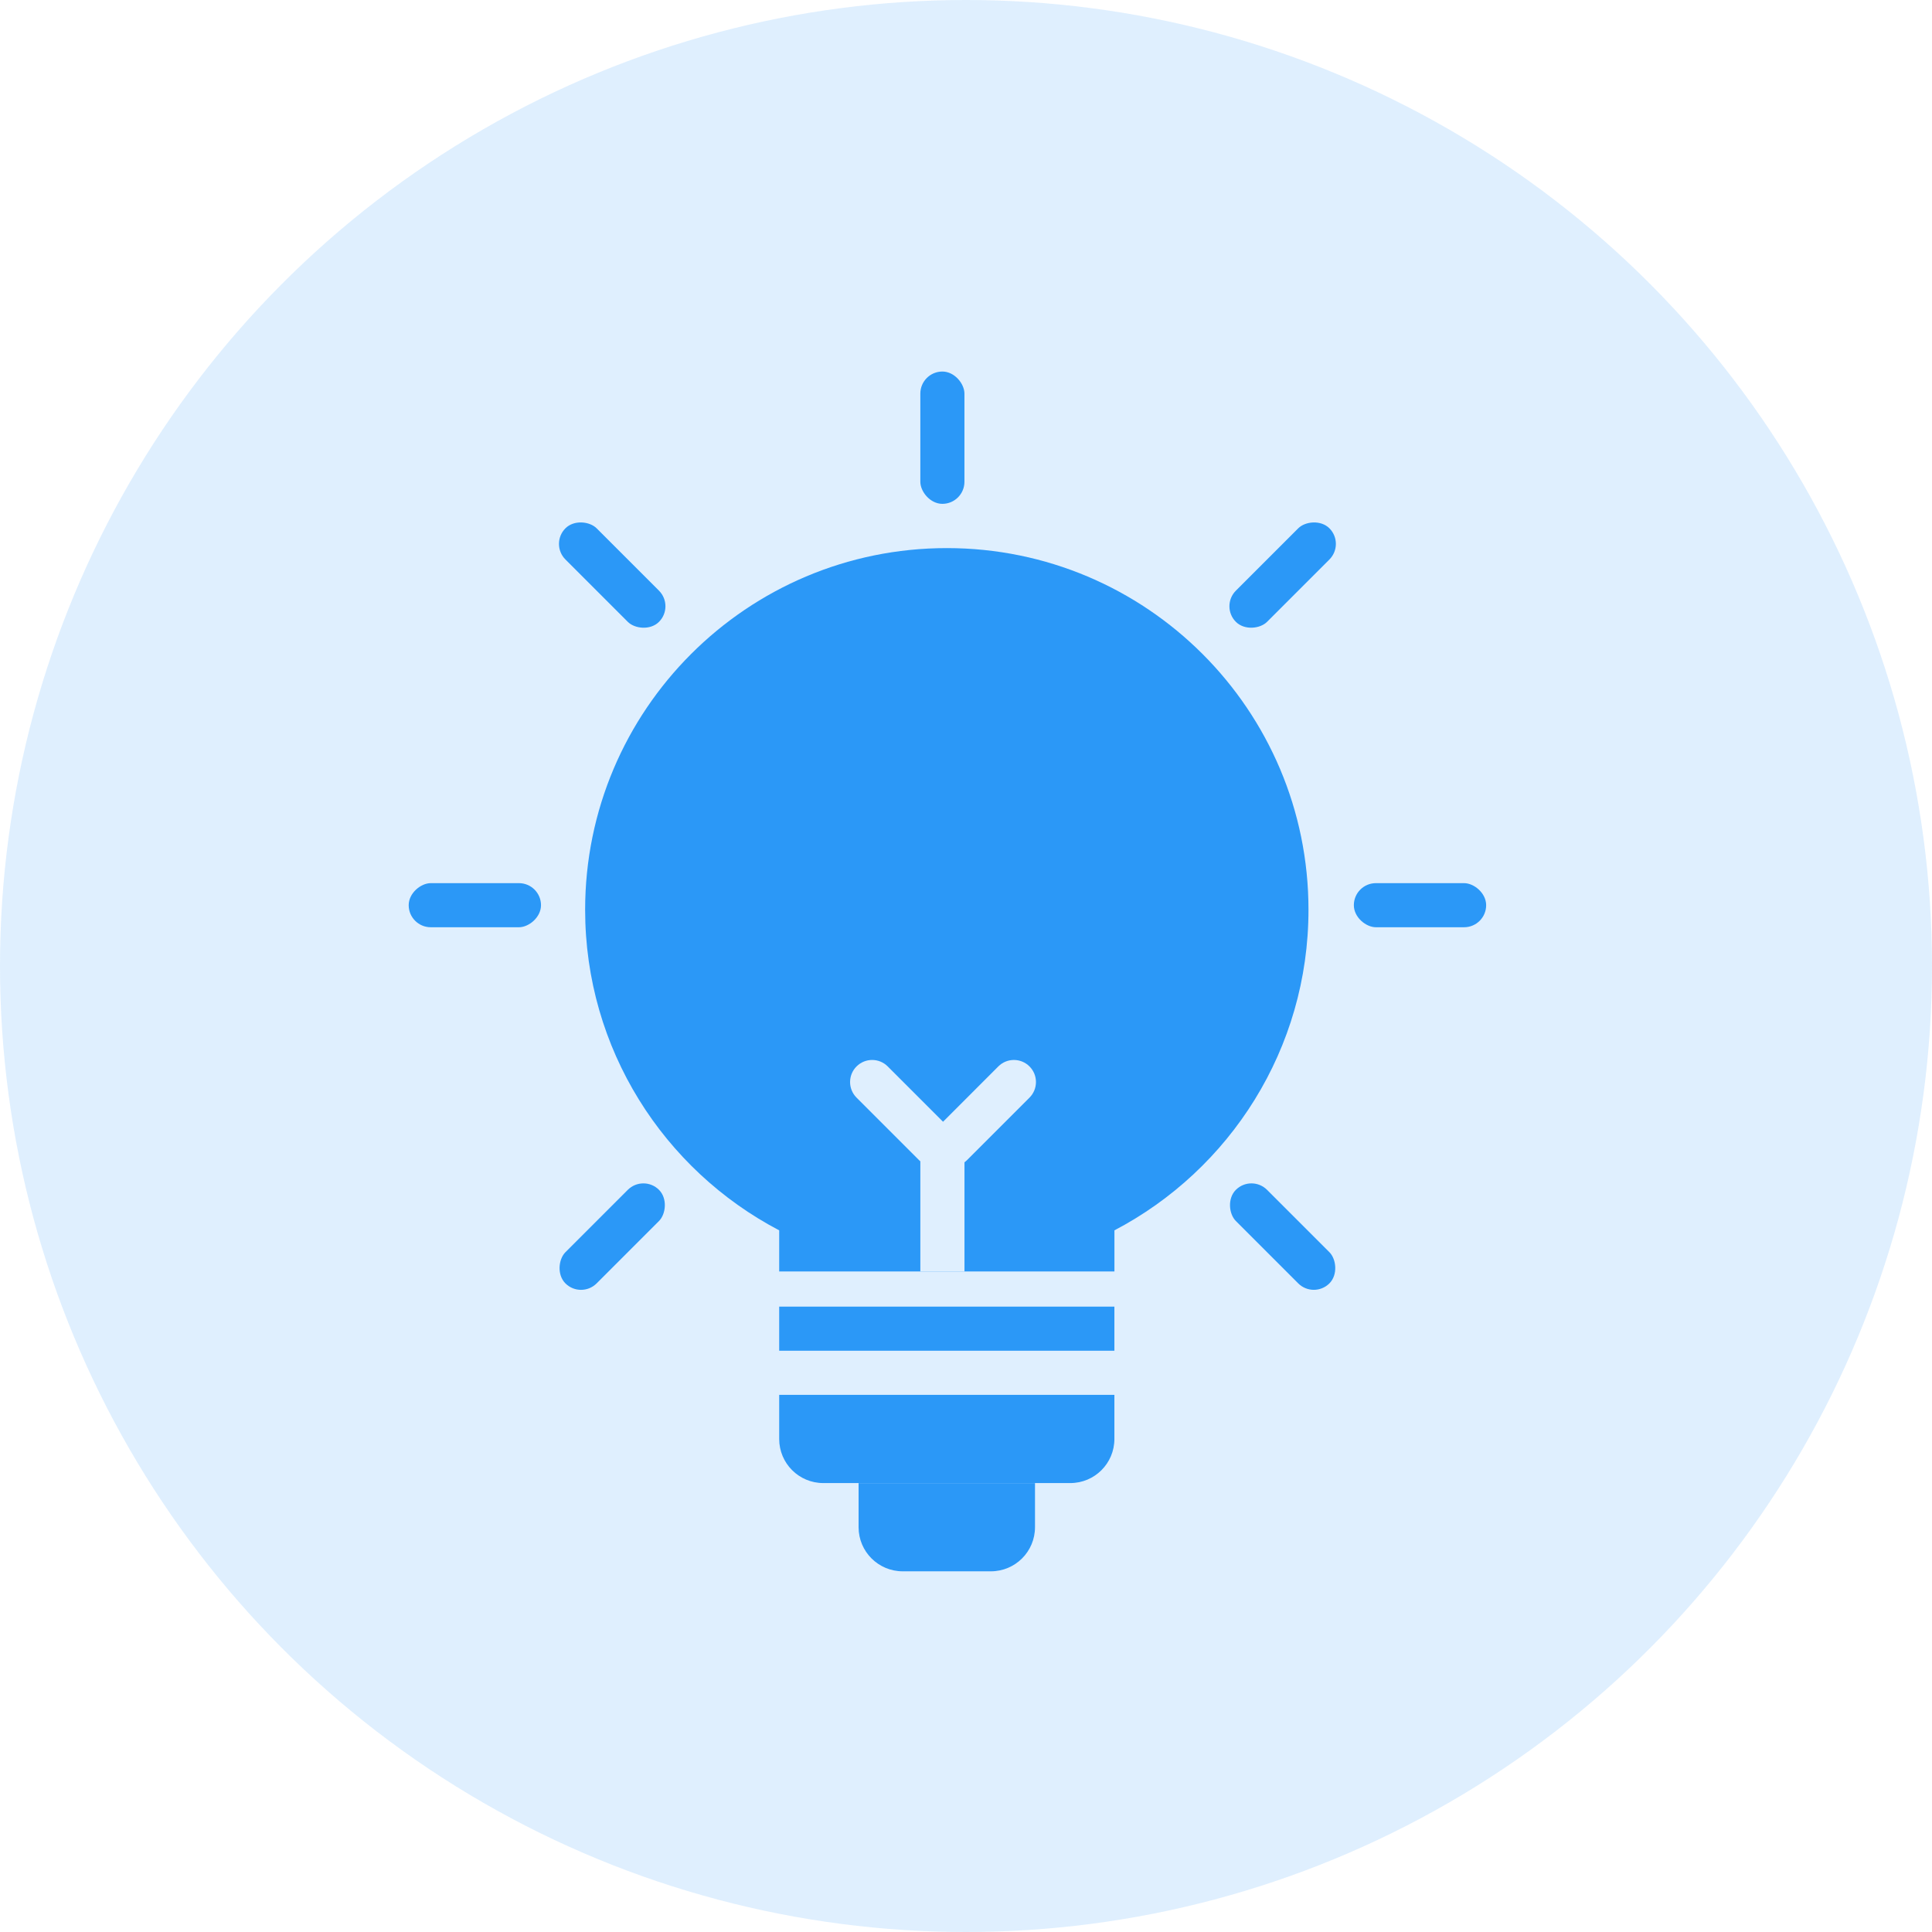
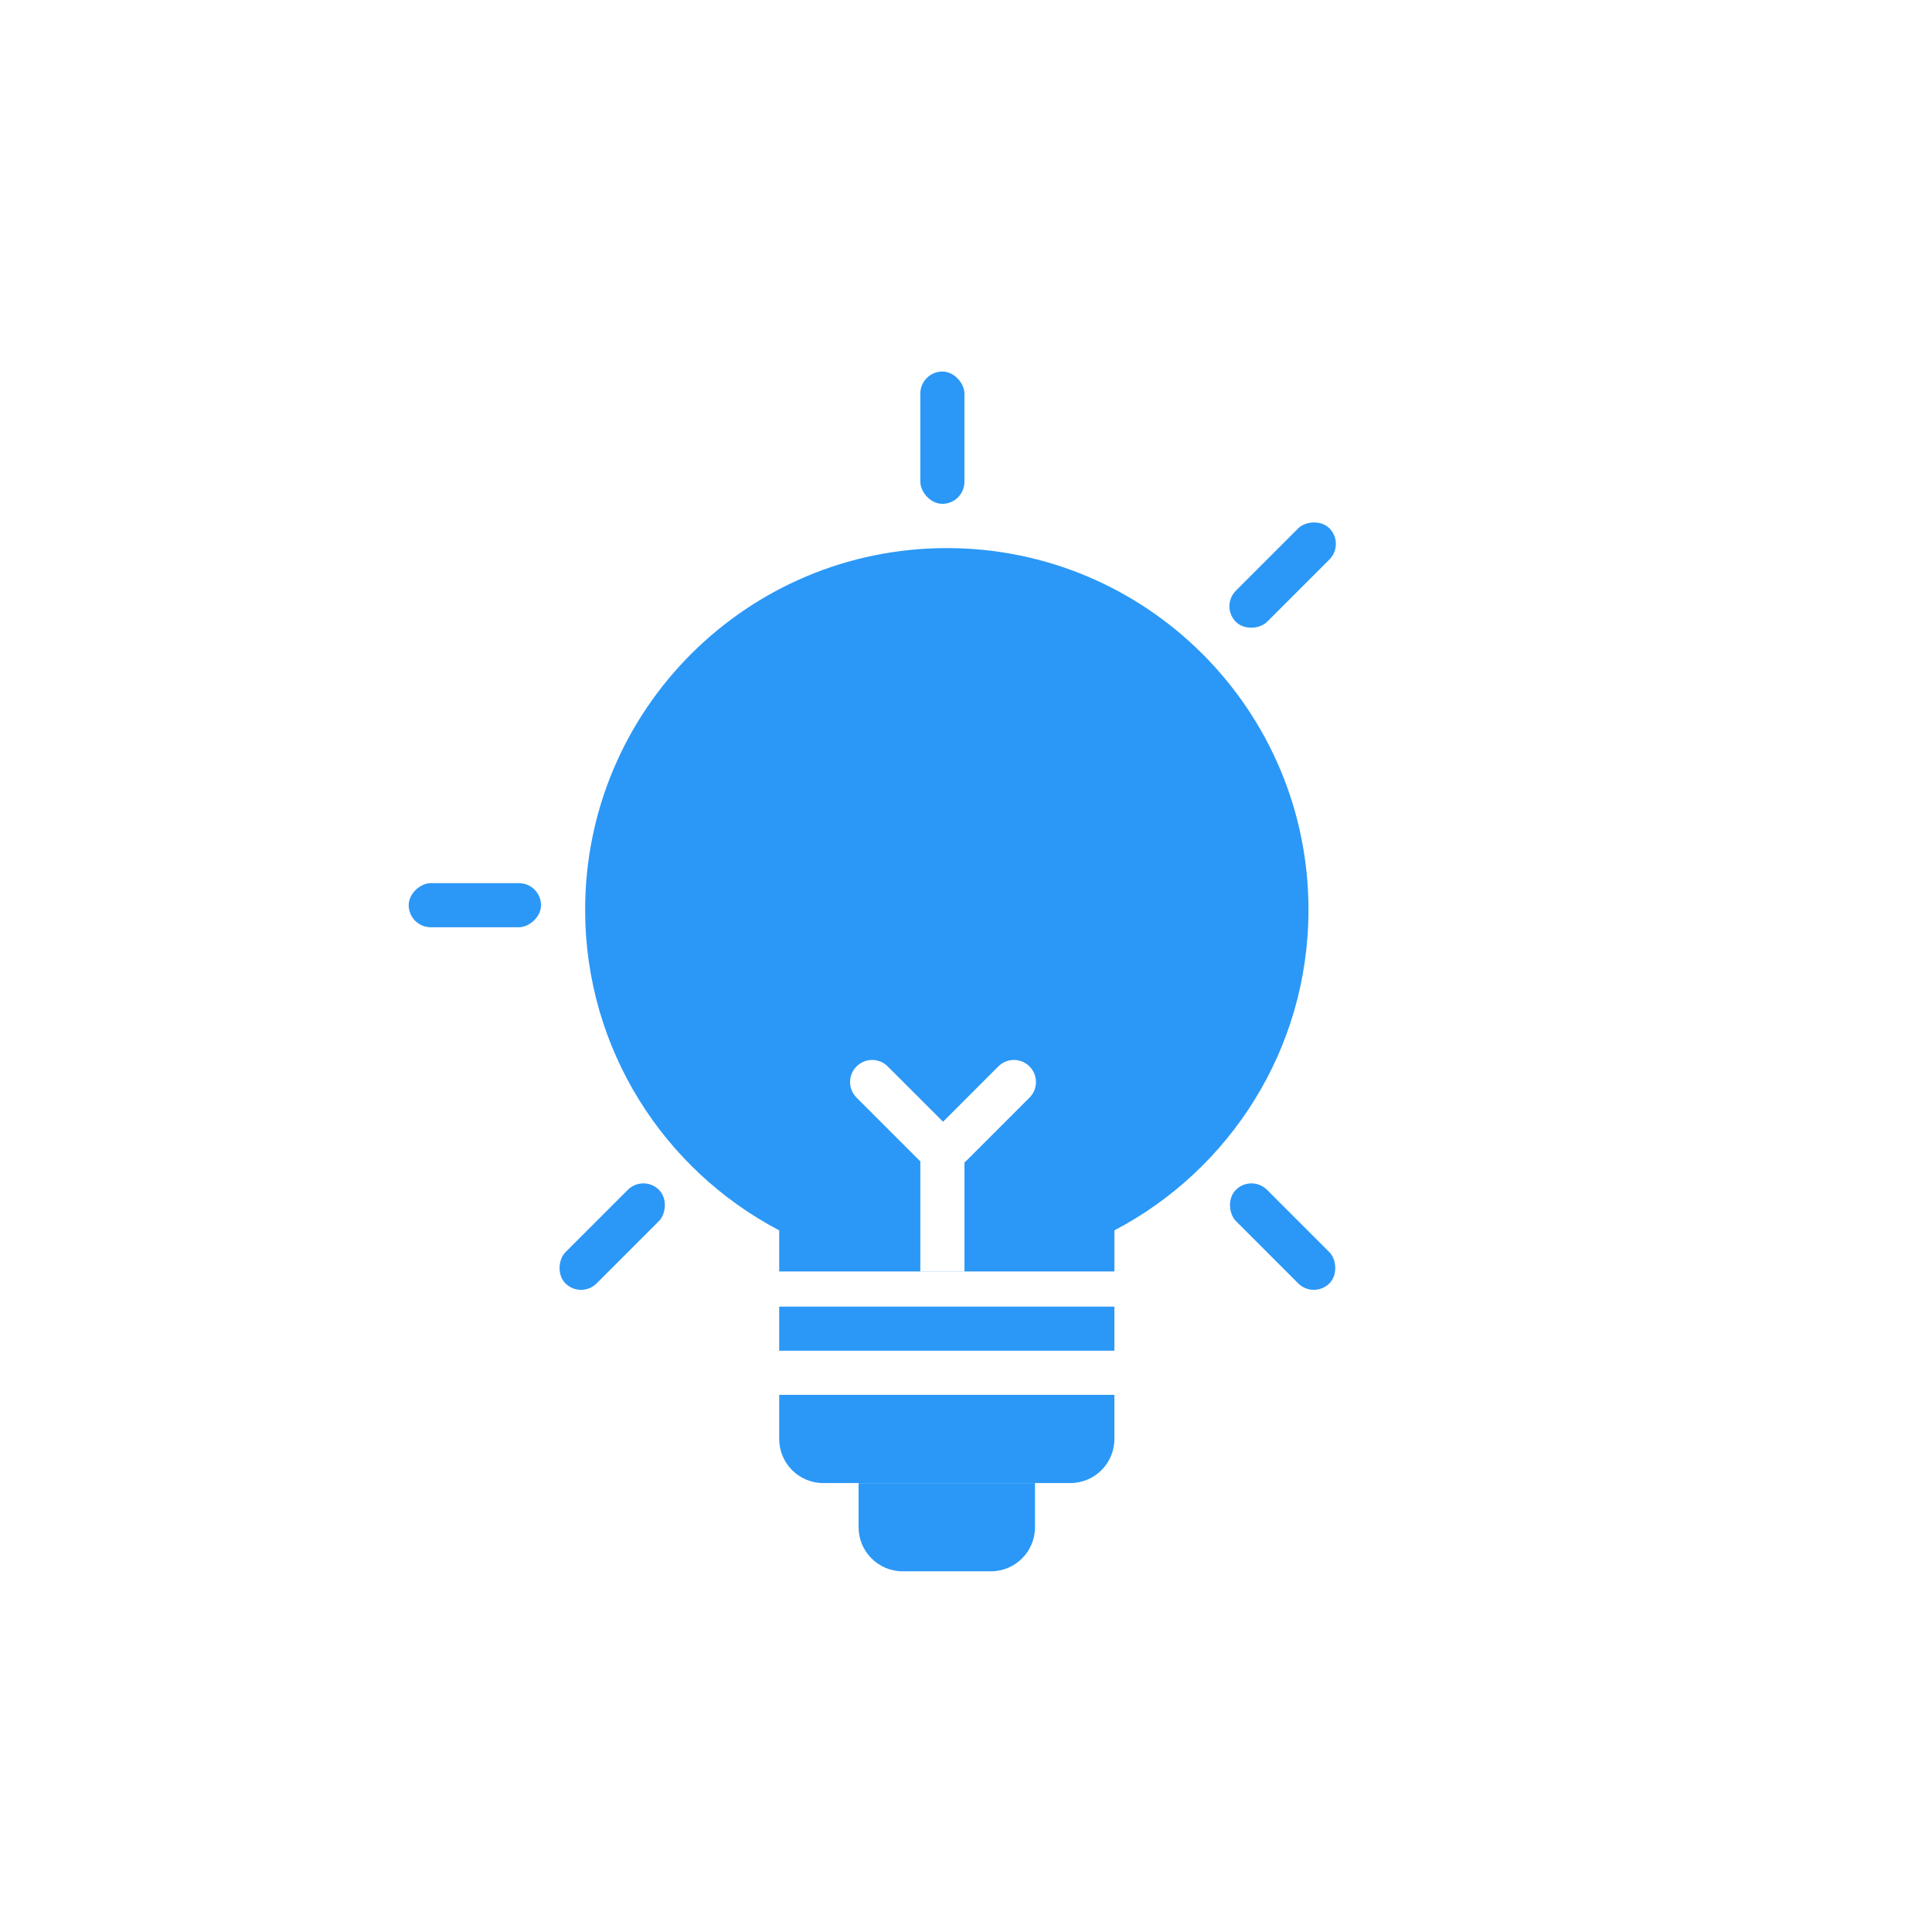
<svg xmlns="http://www.w3.org/2000/svg" width="52" height="52" viewBox="0 0 52 52" fill="none">
-   <circle cx="26" cy="26" r="26" fill="#2B98F7" fill-opacity="0.15" />
  <path d="M20.972 37.543H29.994V38.73C29.994 39.386 29.463 39.917 28.807 39.917H22.159C21.503 39.917 20.972 39.386 20.972 38.73V37.543Z" fill="#2B98F7" />
  <path d="M23.109 39.918H27.857V41.105C27.857 41.761 27.326 42.292 26.67 42.292H24.296C23.64 42.292 23.109 41.761 23.109 41.105V39.918Z" fill="#2B98F7" />
  <rect x="20.972" y="35.168" width="9.022" height="1.187" fill="#2B98F7" />
  <rect x="24.771" y="10" width="1.187" height="3.561" rx="0.594" fill="#2B98F7" />
  <rect x="17.317" y="31.605" width="1.187" height="3.561" rx="0.594" transform="rotate(45 17.317 31.605)" fill="#2B98F7" />
  <rect x="11" y="24.957" width="1.187" height="3.561" rx="0.594" transform="rotate(-90 11 24.957)" fill="#2B98F7" />
-   <rect x="14.799" y="14.639" width="1.187" height="3.561" rx="0.594" transform="rotate(-45 14.799 14.639)" fill="#2B98F7" />
  <rect width="1.187" height="3.561" rx="0.594" transform="matrix(-0.707 0.707 0.707 0.707 33.683 31.605)" fill="#2B98F7" />
-   <rect width="1.187" height="3.561" rx="0.594" transform="matrix(4.37114e-08 -1 -1 -4.37114e-08 40 24.957)" fill="#2B98F7" />
  <rect width="1.187" height="3.561" rx="0.594" transform="matrix(-0.707 -0.707 -0.707 0.707 36.201 14.639)" fill="#2B98F7" />
  <path fill-rule="evenodd" clip-rule="evenodd" d="M35.218 24.486C35.218 28.235 33.1 31.488 29.995 33.115V34.222H20.972V33.115C17.868 31.488 15.749 28.235 15.749 24.486C15.749 19.11 20.108 14.752 25.484 14.752C30.86 14.752 35.218 19.11 35.218 24.486ZM25.382 30.192L26.87 28.703C27.102 28.471 27.477 28.471 27.709 28.703C27.941 28.935 27.941 29.311 27.709 29.543L26.03 31.222C26.008 31.244 25.984 31.265 25.959 31.283V34.218H24.771V31.257C24.758 31.246 24.745 31.234 24.733 31.222L23.054 29.543C22.822 29.311 22.822 28.935 23.054 28.703C23.286 28.471 23.662 28.471 23.893 28.703L25.382 30.192Z" fill="#2B98F7" />
</svg>